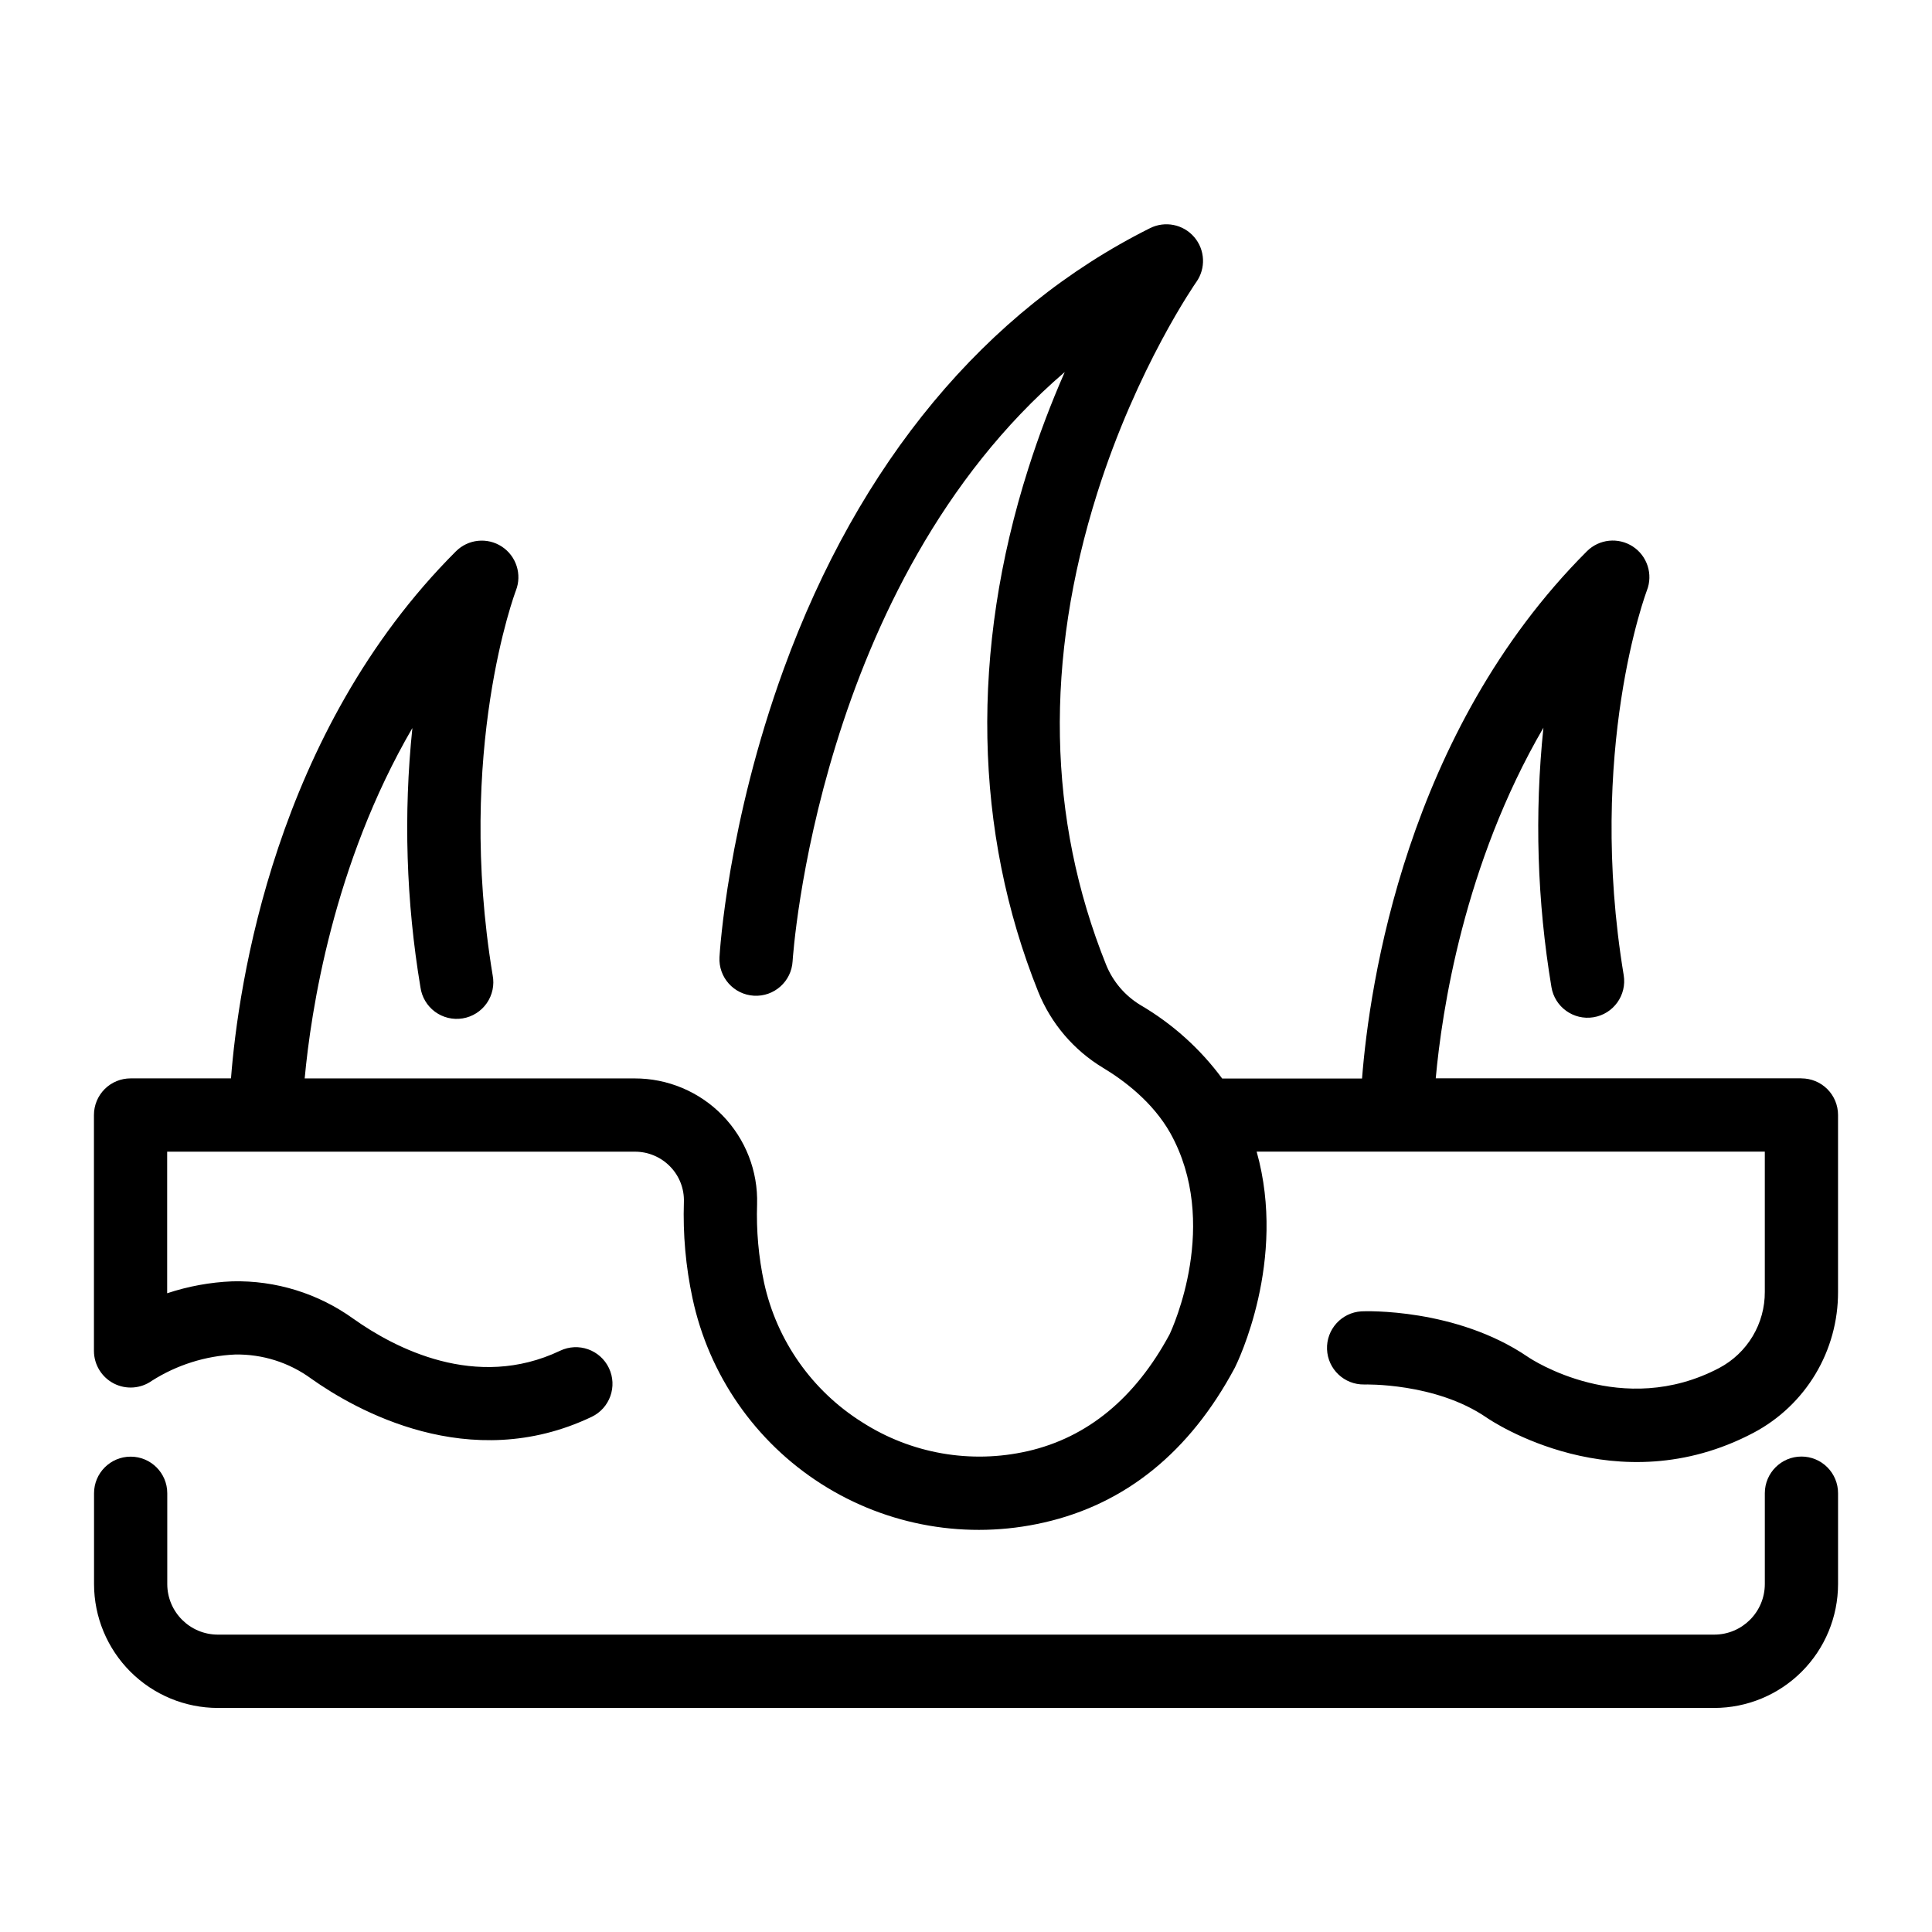
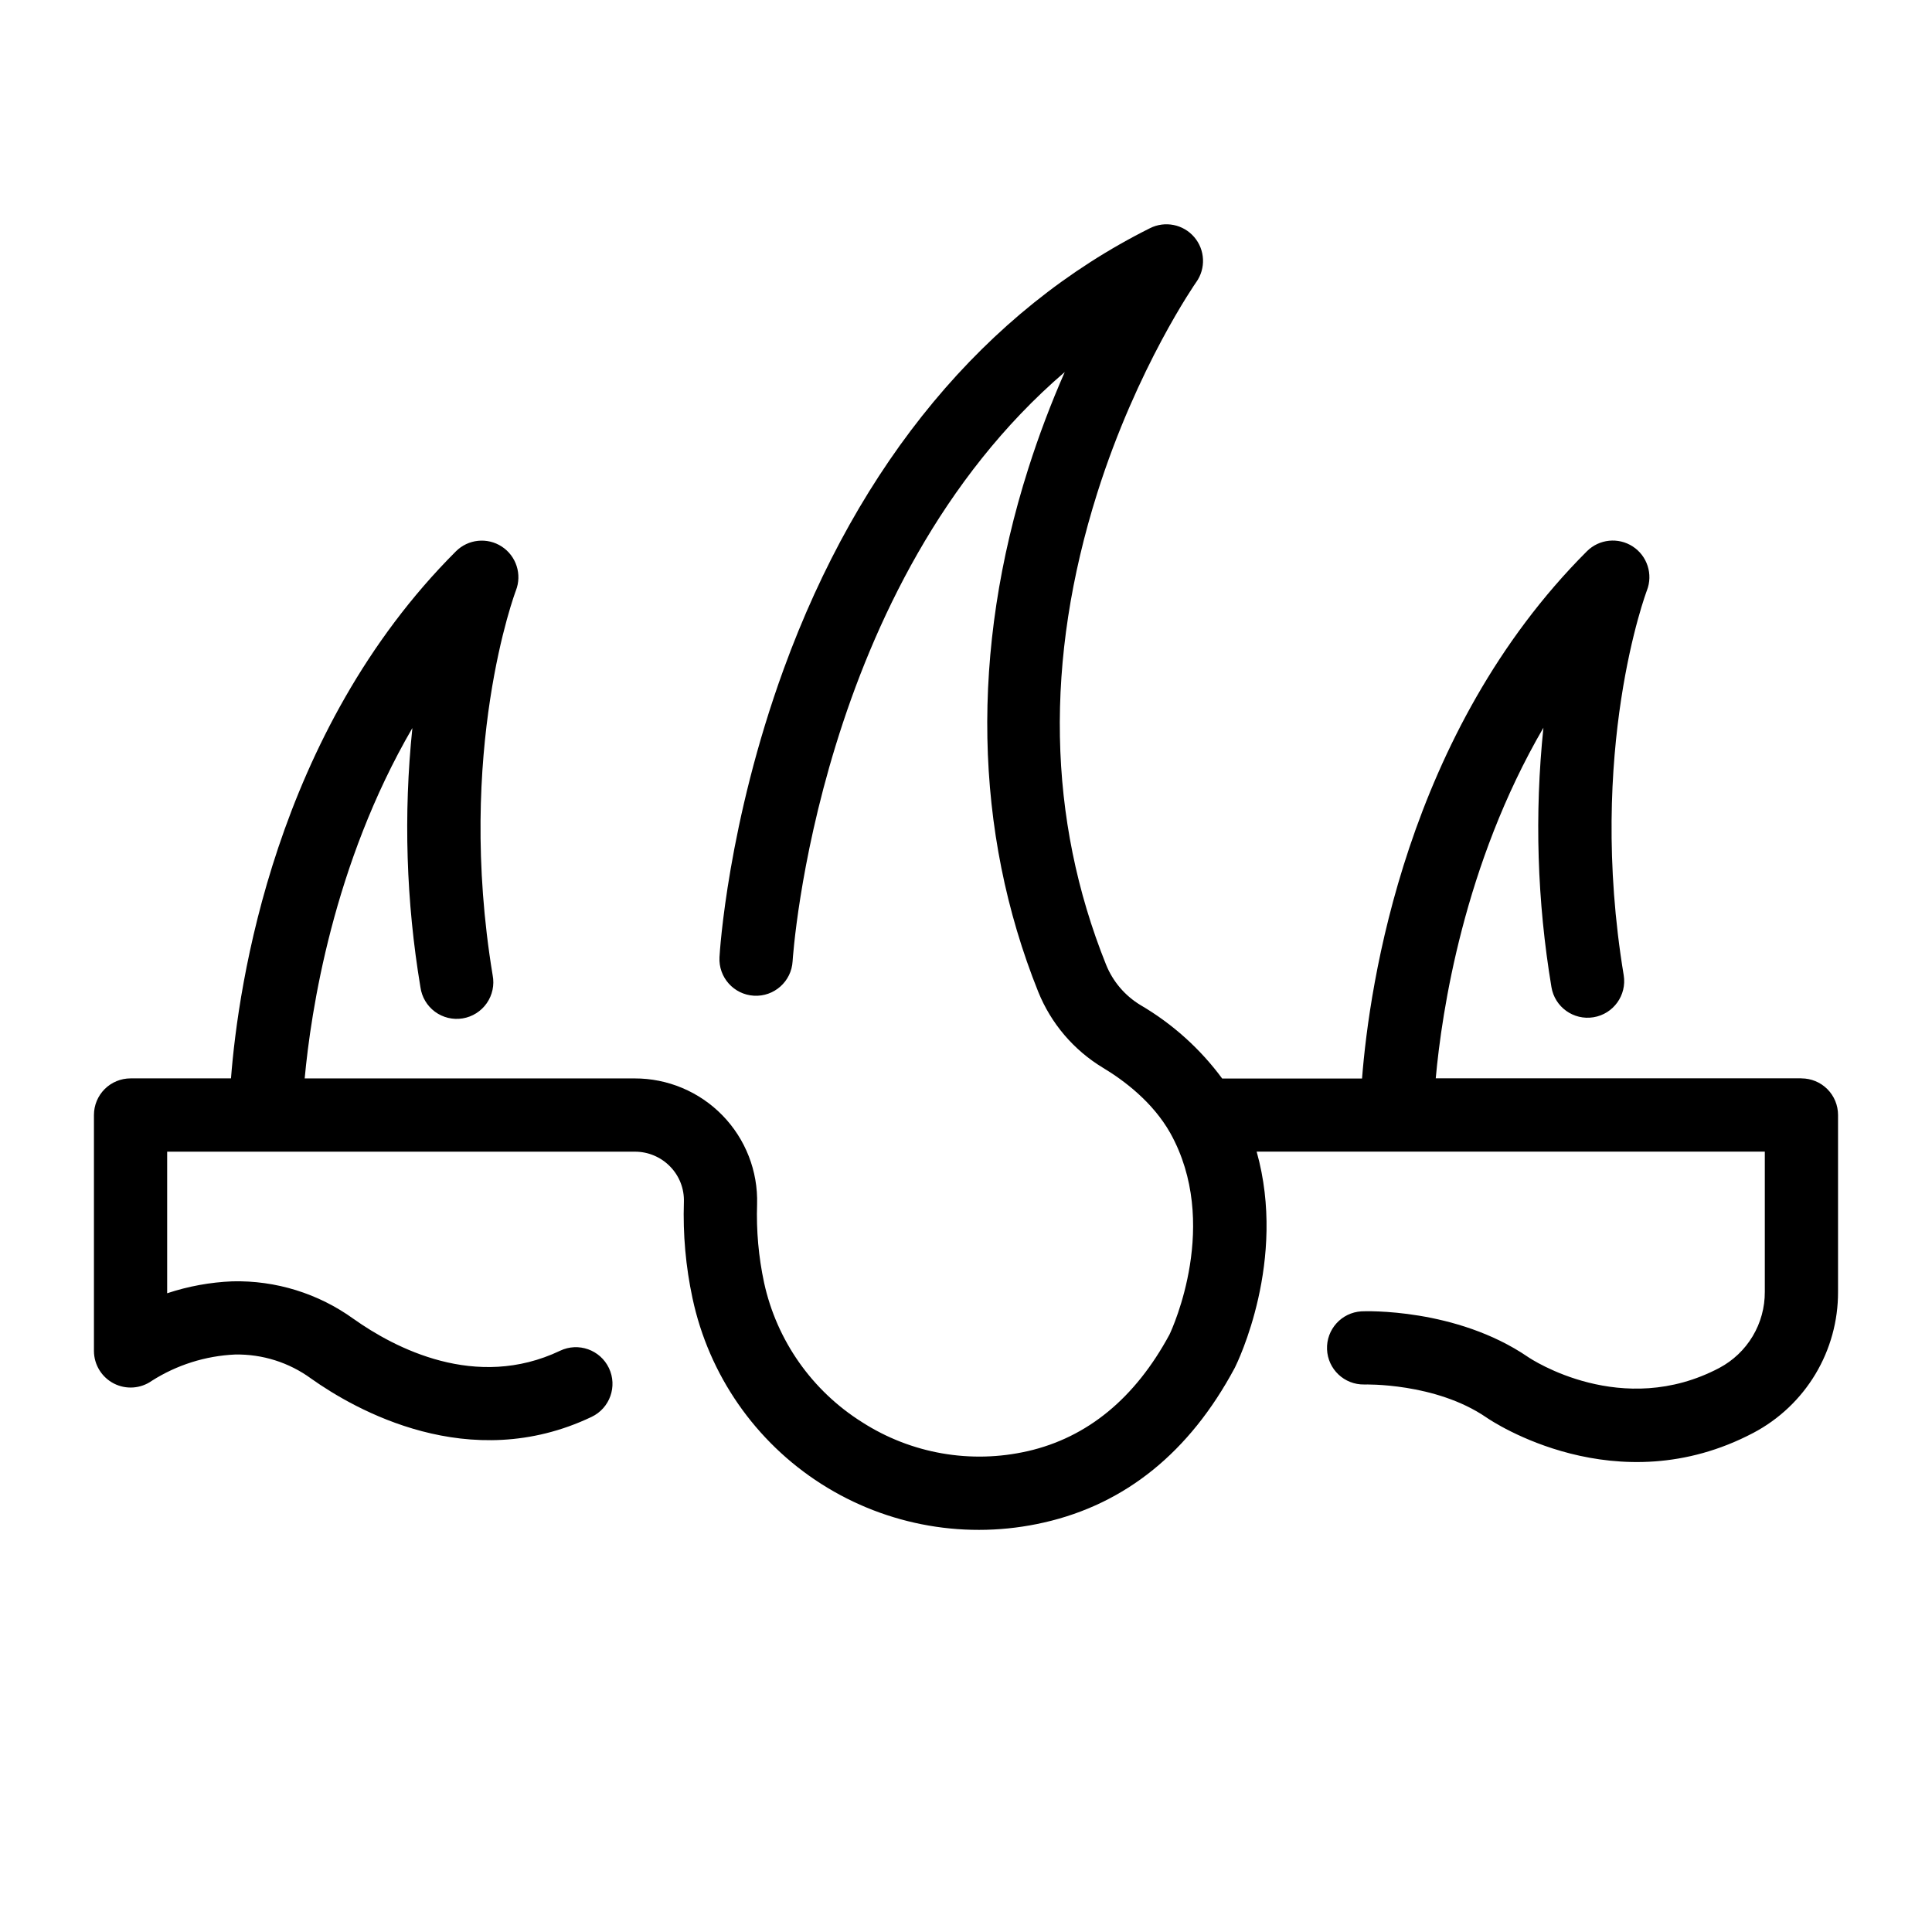
<svg xmlns="http://www.w3.org/2000/svg" fill="#000000" width="800px" height="800px" version="1.1" viewBox="144 144 512 512">
  <g>
    <path d="m621.4 429.77h-96.914c1.605-17.711 7.438-56.699 28.535-92.91-2.379 22.902-1.664 46.016 2.125 68.723 0.871 5.289 5.863 8.871 11.152 8 5.285-0.867 8.867-5.859 8-11.148-9.84-59.523 6.004-101.57 6.148-101.96 1.664-4.277 0.105-9.137-3.738-11.645-3.844-2.508-8.918-1.98-12.164 1.262-47.961 47.961-57.645 114.89-59.59 139.73l-37.059 0.004c-5.82-7.887-13.188-14.512-21.648-19.465-4.125-2.488-7.332-6.254-9.133-10.727-15.52-38.66-16.305-80.688-2.332-124.97 10.578-33.457 26.098-55.703 26.242-55.91h0.004c2.574-3.633 2.348-8.551-0.551-11.93-2.902-3.383-7.731-4.352-11.711-2.356-43.582 21.766-77.156 62.176-97.062 116.81-14.867 40.828-16.953 74.934-17.031 76.359-0.305 5.352 3.785 9.934 9.137 10.238 5.348 0.305 9.934-3.785 10.238-9.137 0.07-1.133 6.496-99.828 72.129-156.15h-0.004c-3.668 8.344-6.891 16.871-9.652 25.555-15.359 48.215-14.453 96.148 2.617 138.68 3.383 8.398 9.402 15.465 17.152 20.145 5.57 3.344 13.188 9.062 17.84 17.289 13.332 23.891 0.621 51.68-0.188 53.383-9.113 16.906-21.766 27.316-37.617 30.938v-0.004c-15.055 3.434-30.855 0.668-43.848-7.672-13.281-8.34-22.648-21.668-25.988-36.988-1.461-6.832-2.082-13.812-1.852-20.793 0.254-8.766-3.059-17.258-9.18-23.539-6.117-6.281-14.523-9.812-23.289-9.789h-87.422c1.633-17.711 7.5-56.707 28.535-92.852h0.004c-2.375 22.879-1.656 45.977 2.133 68.664 0.352 2.598 1.738 4.945 3.844 6.508 2.109 1.559 4.762 2.199 7.348 1.773 2.59-0.426 4.894-1.883 6.391-4.035s2.059-4.82 1.559-7.394c-9.84-59.523 6.012-101.57 6.16-101.96v-0.004c1.664-4.273 0.105-9.133-3.738-11.645-3.844-2.508-8.918-1.98-12.164 1.266-47.98 47.949-57.684 114.88-59.602 139.67h-26.617c-2.574 0-5.043 1.02-6.863 2.84-1.82 1.82-2.84 4.289-2.84 6.863v62.562c0.023 3.629 2.059 6.941 5.285 8.598 3.231 1.652 7.109 1.375 10.066-0.727 6.613-4.203 14.215-6.602 22.043-6.957 7.242-0.137 14.332 2.106 20.18 6.387 11.543 8.188 41.879 25.586 74.312 10.137 4.84-2.305 6.894-8.098 4.59-12.934-2.305-4.84-8.094-6.894-12.934-4.594-22.316 10.629-43.867-0.727-54.73-8.434v0.004c-9.336-6.746-20.625-10.246-32.137-9.961-5.875 0.242-11.691 1.305-17.27 3.16v-37.52h123.91c3.531-0.02 6.918 1.402 9.379 3.934 2.453 2.504 3.769 5.898 3.648 9.398-0.277 8.566 0.488 17.137 2.285 25.516 4.332 20.309 16.625 38.035 34.133 49.203 17.504 11.168 38.758 14.852 59.004 10.223 21.648-4.922 38.602-18.695 50.488-40.848 0.047-0.078 0.09-0.16 0.129-0.246 0.66-1.32 13.863-28.32 5.746-57.199h134.67v37.156c0.023 4.144-1.09 8.219-3.219 11.773-2.129 3.559-5.191 6.465-8.852 8.406-25.742 13.57-49.75-2.254-50.746-2.953-18.992-12.938-43.102-12.121-44.105-12.051-5.258 0.324-9.297 4.789-9.094 10.059 0.203 5.266 4.574 9.406 9.844 9.324 0.176 0 18.844-0.531 32.375 8.727 1.398 0.984 34.488 23.223 70.781 4.082l-0.004 0.004c6.789-3.586 12.469-8.961 16.422-15.543 3.953-6.582 6.027-14.121 6.004-21.801v-46.887c0.004-2.574-1.02-5.043-2.84-6.863-1.82-1.82-4.289-2.84-6.863-2.84z" />
-     <path d="m621.4 530c-5.356 0.004-9.695 4.344-9.703 9.703v24.078c-0.004 7.402-6.004 13.406-13.41 13.41h-396.55c-7.402-0.004-13.406-6.008-13.41-13.41v-24.051c0-5.359-4.344-9.703-9.703-9.703-5.359 0-9.703 4.344-9.703 9.703v24.078c0.012 8.699 3.473 17.043 9.625 23.195 6.152 6.152 14.492 9.613 23.191 9.621h396.55c8.699-0.008 17.043-3.469 23.191-9.621 6.152-6.152 9.613-14.496 9.625-23.195v-24.078c0.008-2.578-1.012-5.055-2.832-6.879-1.82-1.828-4.293-2.852-6.871-2.852z" />
  </g>
</svg>